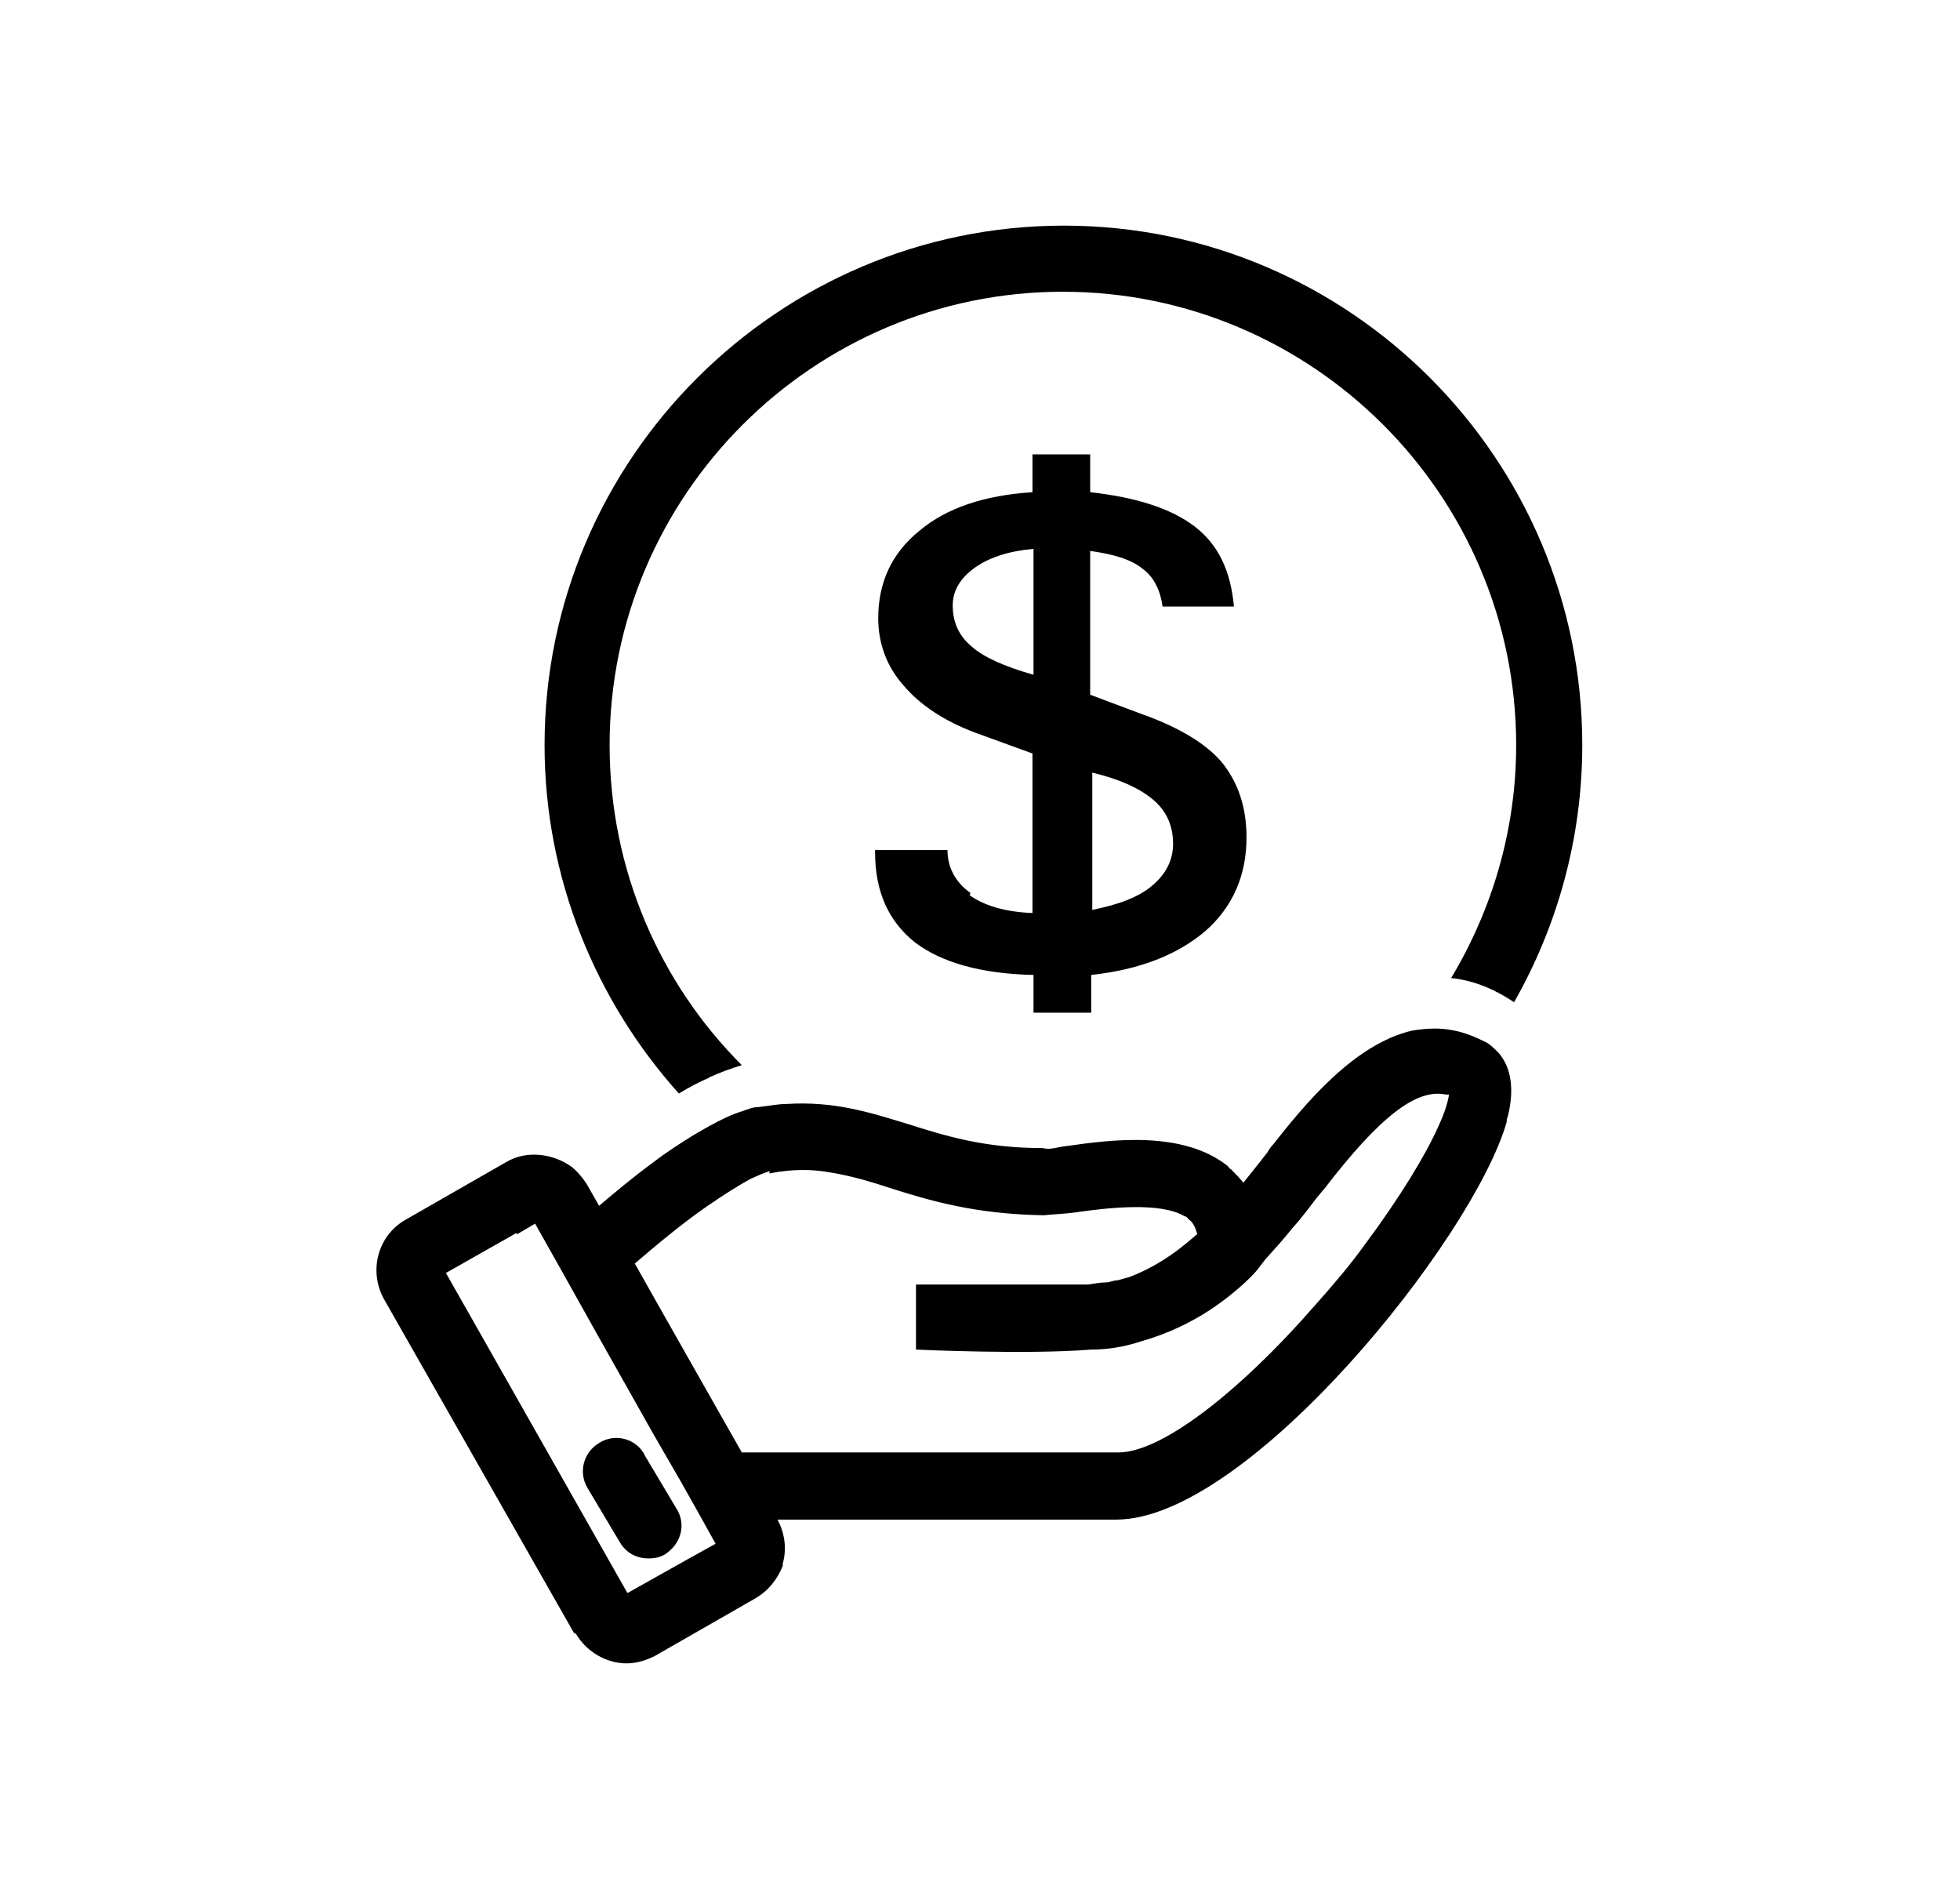
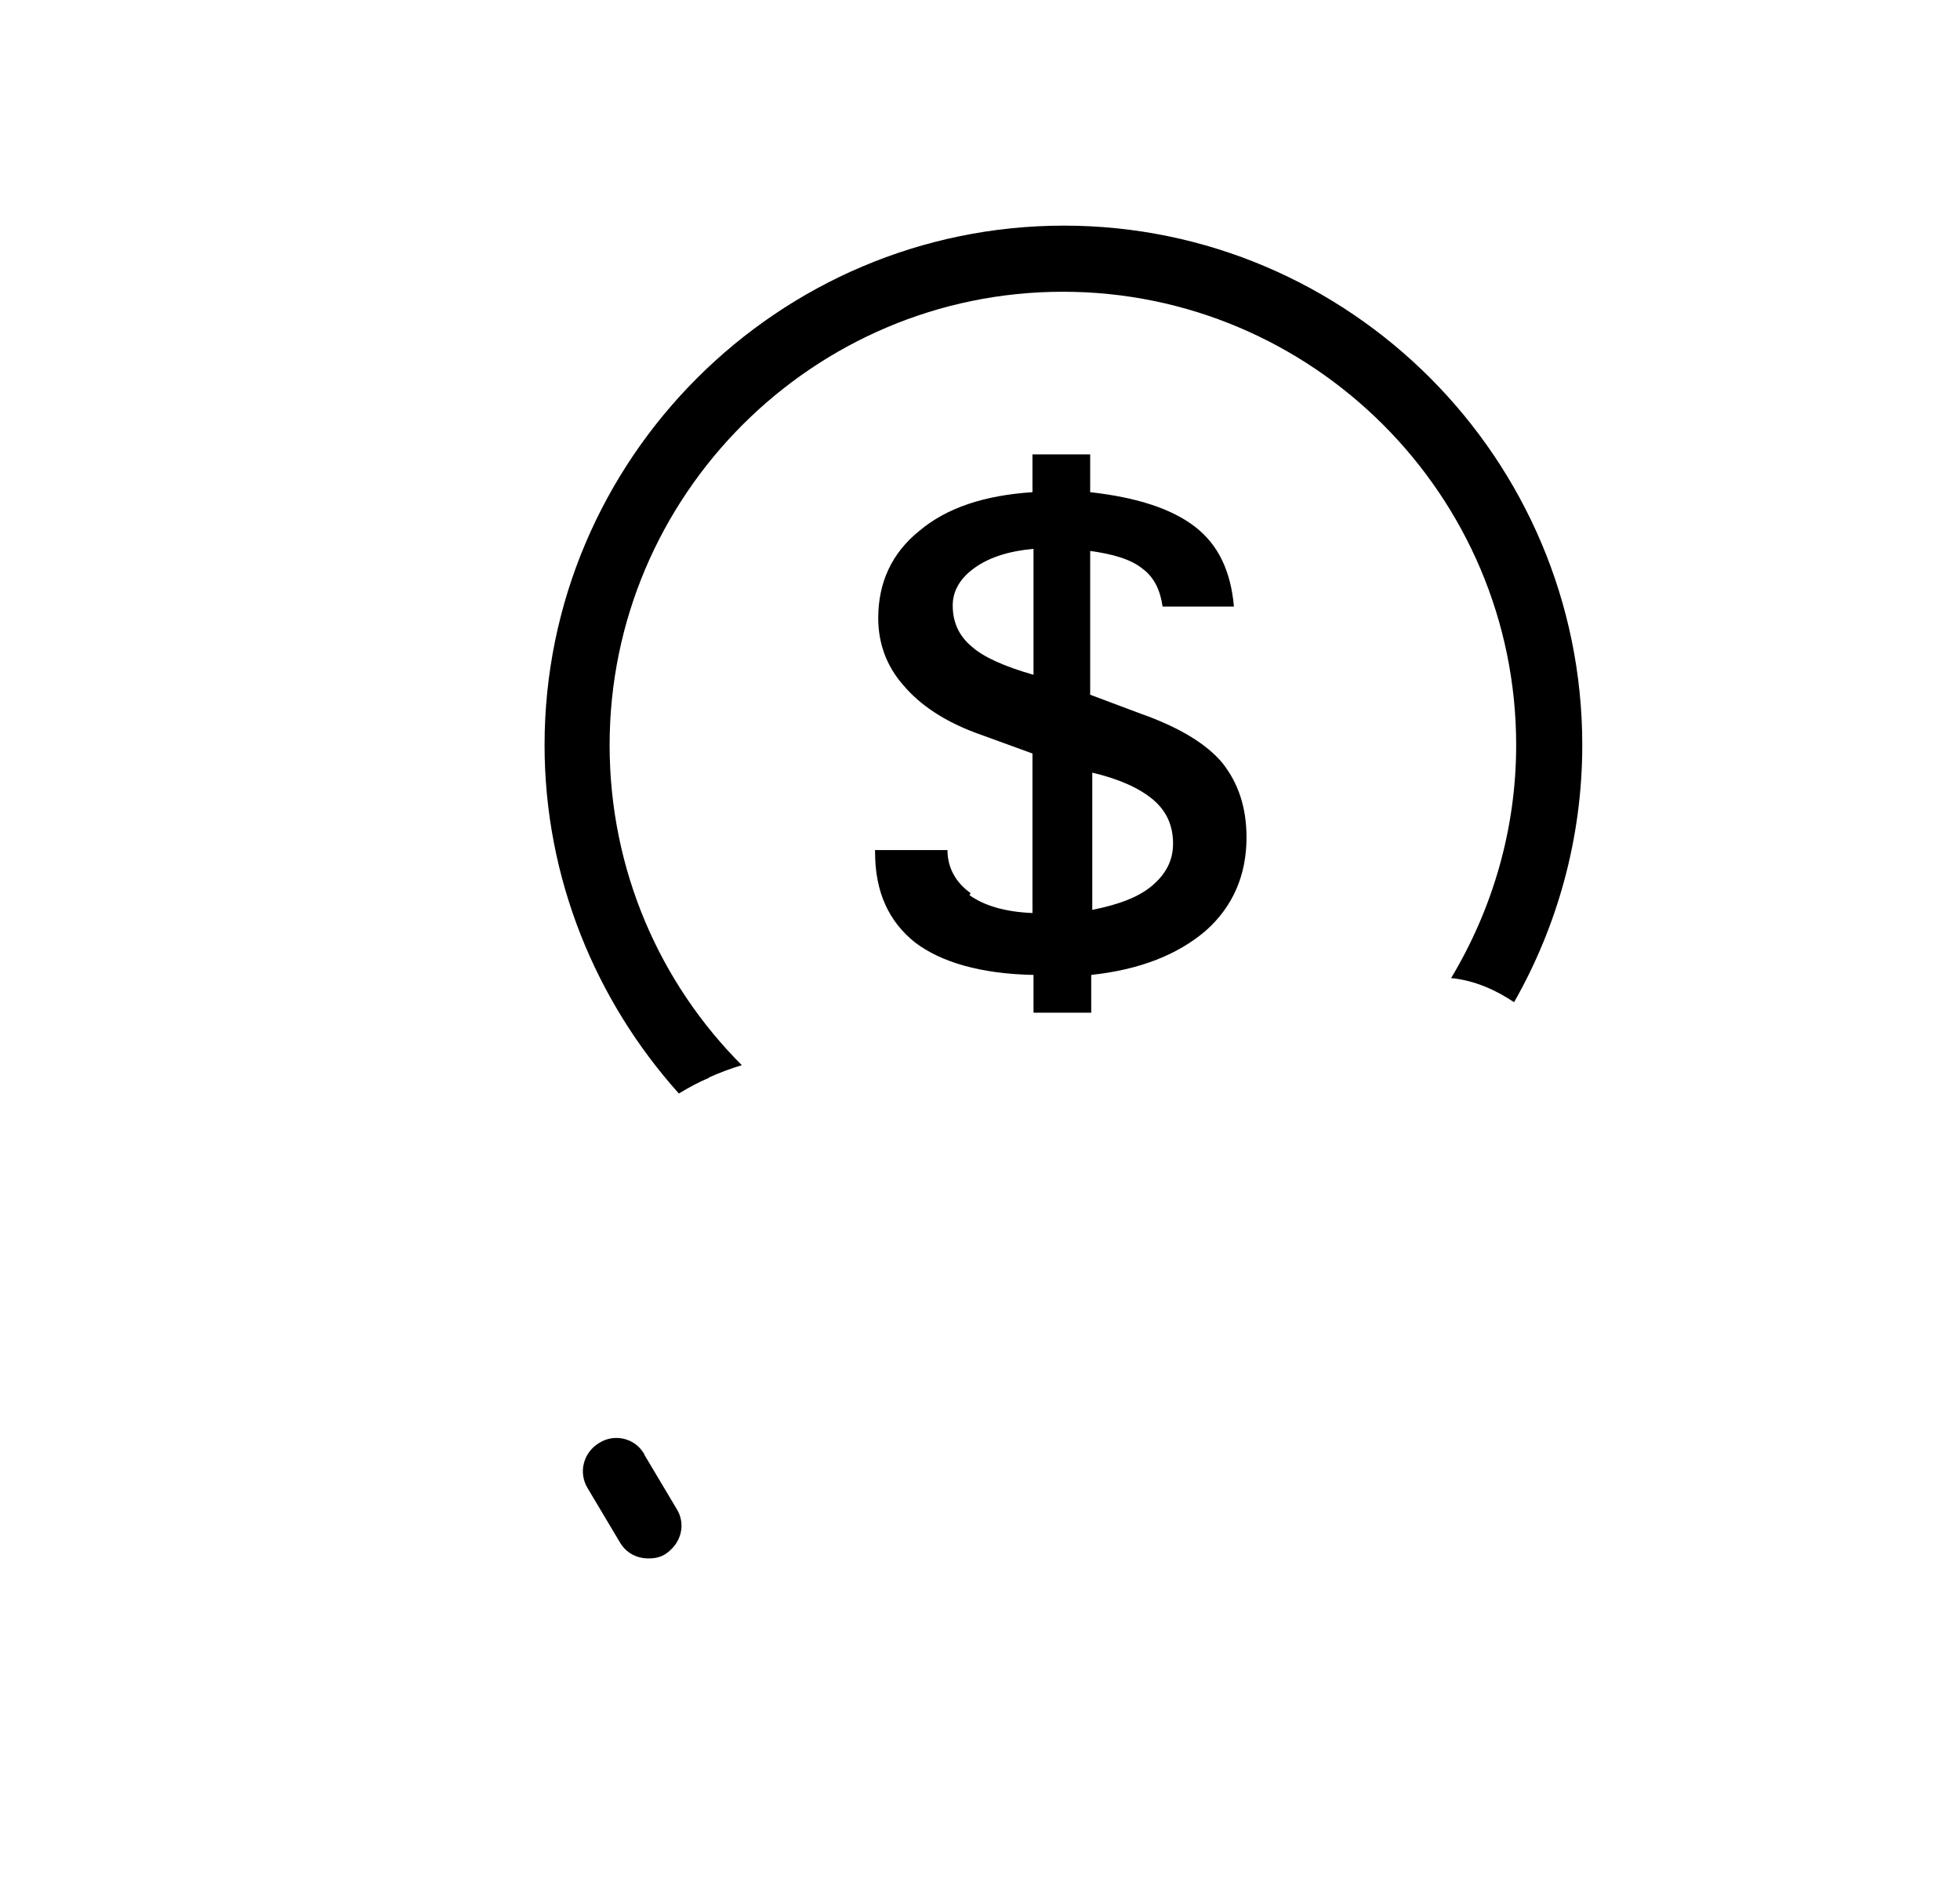
<svg xmlns="http://www.w3.org/2000/svg" id="Layer_1" data-name="Layer 1" viewBox="0 0 18.68 18">
  <defs>
    <style>
      .cls-1 {
        fill: #000;
        stroke-width: 0px;
      }
    </style>
  </defs>
  <path class="cls-1" d="M6.75,10.27c.11-.05.22-.09.32-.12-.78-.78-1.26-1.86-1.26-3.05,0-2.38,1.94-4.32,4.32-4.32s4.32,1.94,4.32,4.32c0,.81-.23,1.57-.62,2.22.11.01.22.04.32.08.1.04.19.09.28.15.41-.72.65-1.56.65-2.45,0-2.73-2.22-4.95-4.94-4.95s-4.95,2.22-4.95,4.95c0,1.27.49,2.44,1.28,3.32.1-.06.19-.11.29-.15Z" />
-   <path class="cls-1" d="M5.49,15.57c.1.17.29.28.48.28.1,0,.19-.03.27-.07l.96-.55c.12-.07.21-.18.26-.31,0,0,0-.01,0-.02.04-.14.02-.29-.05-.42h3.23c1.25,0,3.4-2.67,3.72-3.79,0-.02,0-.03.01-.05.08-.32,0-.51-.09-.61-.04-.04-.08-.08-.12-.1,0,0,0,0,0,0-.1-.05-.2-.09-.3-.11-.14-.03-.27-.02-.4,0-.56.13-1.03.71-1.33,1.09-.02.02-.04.05-.05.07-.07.09-.15.19-.23.29-.04-.05-.08-.09-.12-.13-.01,0-.02-.02-.03-.03-.43-.34-1.11-.25-1.53-.19-.1.01-.16.04-.23.02-.57,0-.94-.12-1.29-.23-.36-.11-.7-.22-1.16-.19-.08,0-.17.02-.27.03-.05,0-.09.02-.15.04-.1.03-.2.08-.31.14-.05.03-.09.05-.14.08-.13.08-.27.17-.4.27-.19.14-.37.29-.51.41l-.12-.21c-.04-.06-.08-.11-.14-.16-.18-.13-.43-.16-.62-.05l-.96.55c-.27.15-.36.49-.21.76l1.81,3.18ZM4.93,11.76l.17-.1.27.48h0s.33.59.33.59l.53.94.26.45.18.32.15.27-.27.15-.57.32-1.73-3.05.67-.38ZM7.33,11.18s0,0,.01,0c.21-.04.39-.04.56-.01.19.03.37.08.58.15.38.12.81.25,1.47.26.08-.01.18-.01.32-.03.28-.04.79-.1,1.02.04.02,0,.03.02.04.03.03.02.06.06.08.14-.07.06-.13.11-.21.17-.14.1-.28.18-.44.24-.04.01-.07.02-.11.03-.04,0-.07.02-.11.02-.05,0-.1.01-.17.02-.01,0-.03,0-.04,0h-1.6s0,.26,0,.26v.36s1.06.05,1.67,0c.17,0,.33-.03.48-.08.25-.07.47-.18.64-.29.29-.19.46-.38.47-.4l.07-.09h0c.09-.1.18-.2.26-.3.09-.1.17-.21.24-.3.02-.02.04-.05.06-.07.53-.69.88-.96,1.16-.9,0,0,.02,0,.03,0-.01.07-.04.17-.1.3-.12.27-.36.67-.71,1.14-.13.18-.29.37-.46.56-.75.86-1.48,1.41-1.88,1.41h-3.59l-.25-.44-.55-.97-.22-.39c.21-.18.45-.38.68-.54.16-.11.3-.2.43-.27.07-.03.13-.06.18-.07Z" />
  <path class="cls-1" d="M6.34,14.81s.03-.02.05-.04c.11-.1.14-.26.06-.39l-.31-.52s0-.01-.01-.02c-.09-.14-.28-.18-.42-.09-.15.09-.2.28-.11.43l.31.52c.06.1.16.15.27.15.06,0,.11-.01.16-.04Z" />
  <path class="cls-1" d="M9.25,8.51c-.14-.1-.22-.24-.22-.41h-.69v.02c0,.38.13.66.38.86.25.19.63.3,1.13.31v.36h.55v-.36c.46-.05.82-.19,1.09-.42.26-.23.39-.53.39-.89,0-.29-.08-.52-.23-.71-.15-.18-.41-.34-.78-.47l-.48-.18v-1.37c.22.03.39.08.5.17.11.08.17.21.19.36h.68c-.03-.34-.15-.59-.37-.76-.22-.17-.55-.28-1-.33v-.36h-.55v.36c-.46.03-.82.15-1.08.37-.26.21-.39.49-.39.83,0,.24.08.46.24.64.16.19.39.34.68.45l.55.2v1.52c-.26-.01-.46-.07-.6-.17ZM10.4,7.36c.26.06.46.15.59.26.13.11.19.25.19.42,0,.16-.07.29-.2.4-.13.11-.32.18-.57.23v-1.31ZM9.26,6.16c-.12-.1-.18-.23-.18-.39,0-.14.07-.26.21-.36.14-.1.33-.16.56-.18v1.2c-.28-.08-.48-.17-.59-.27Z" />
</svg>